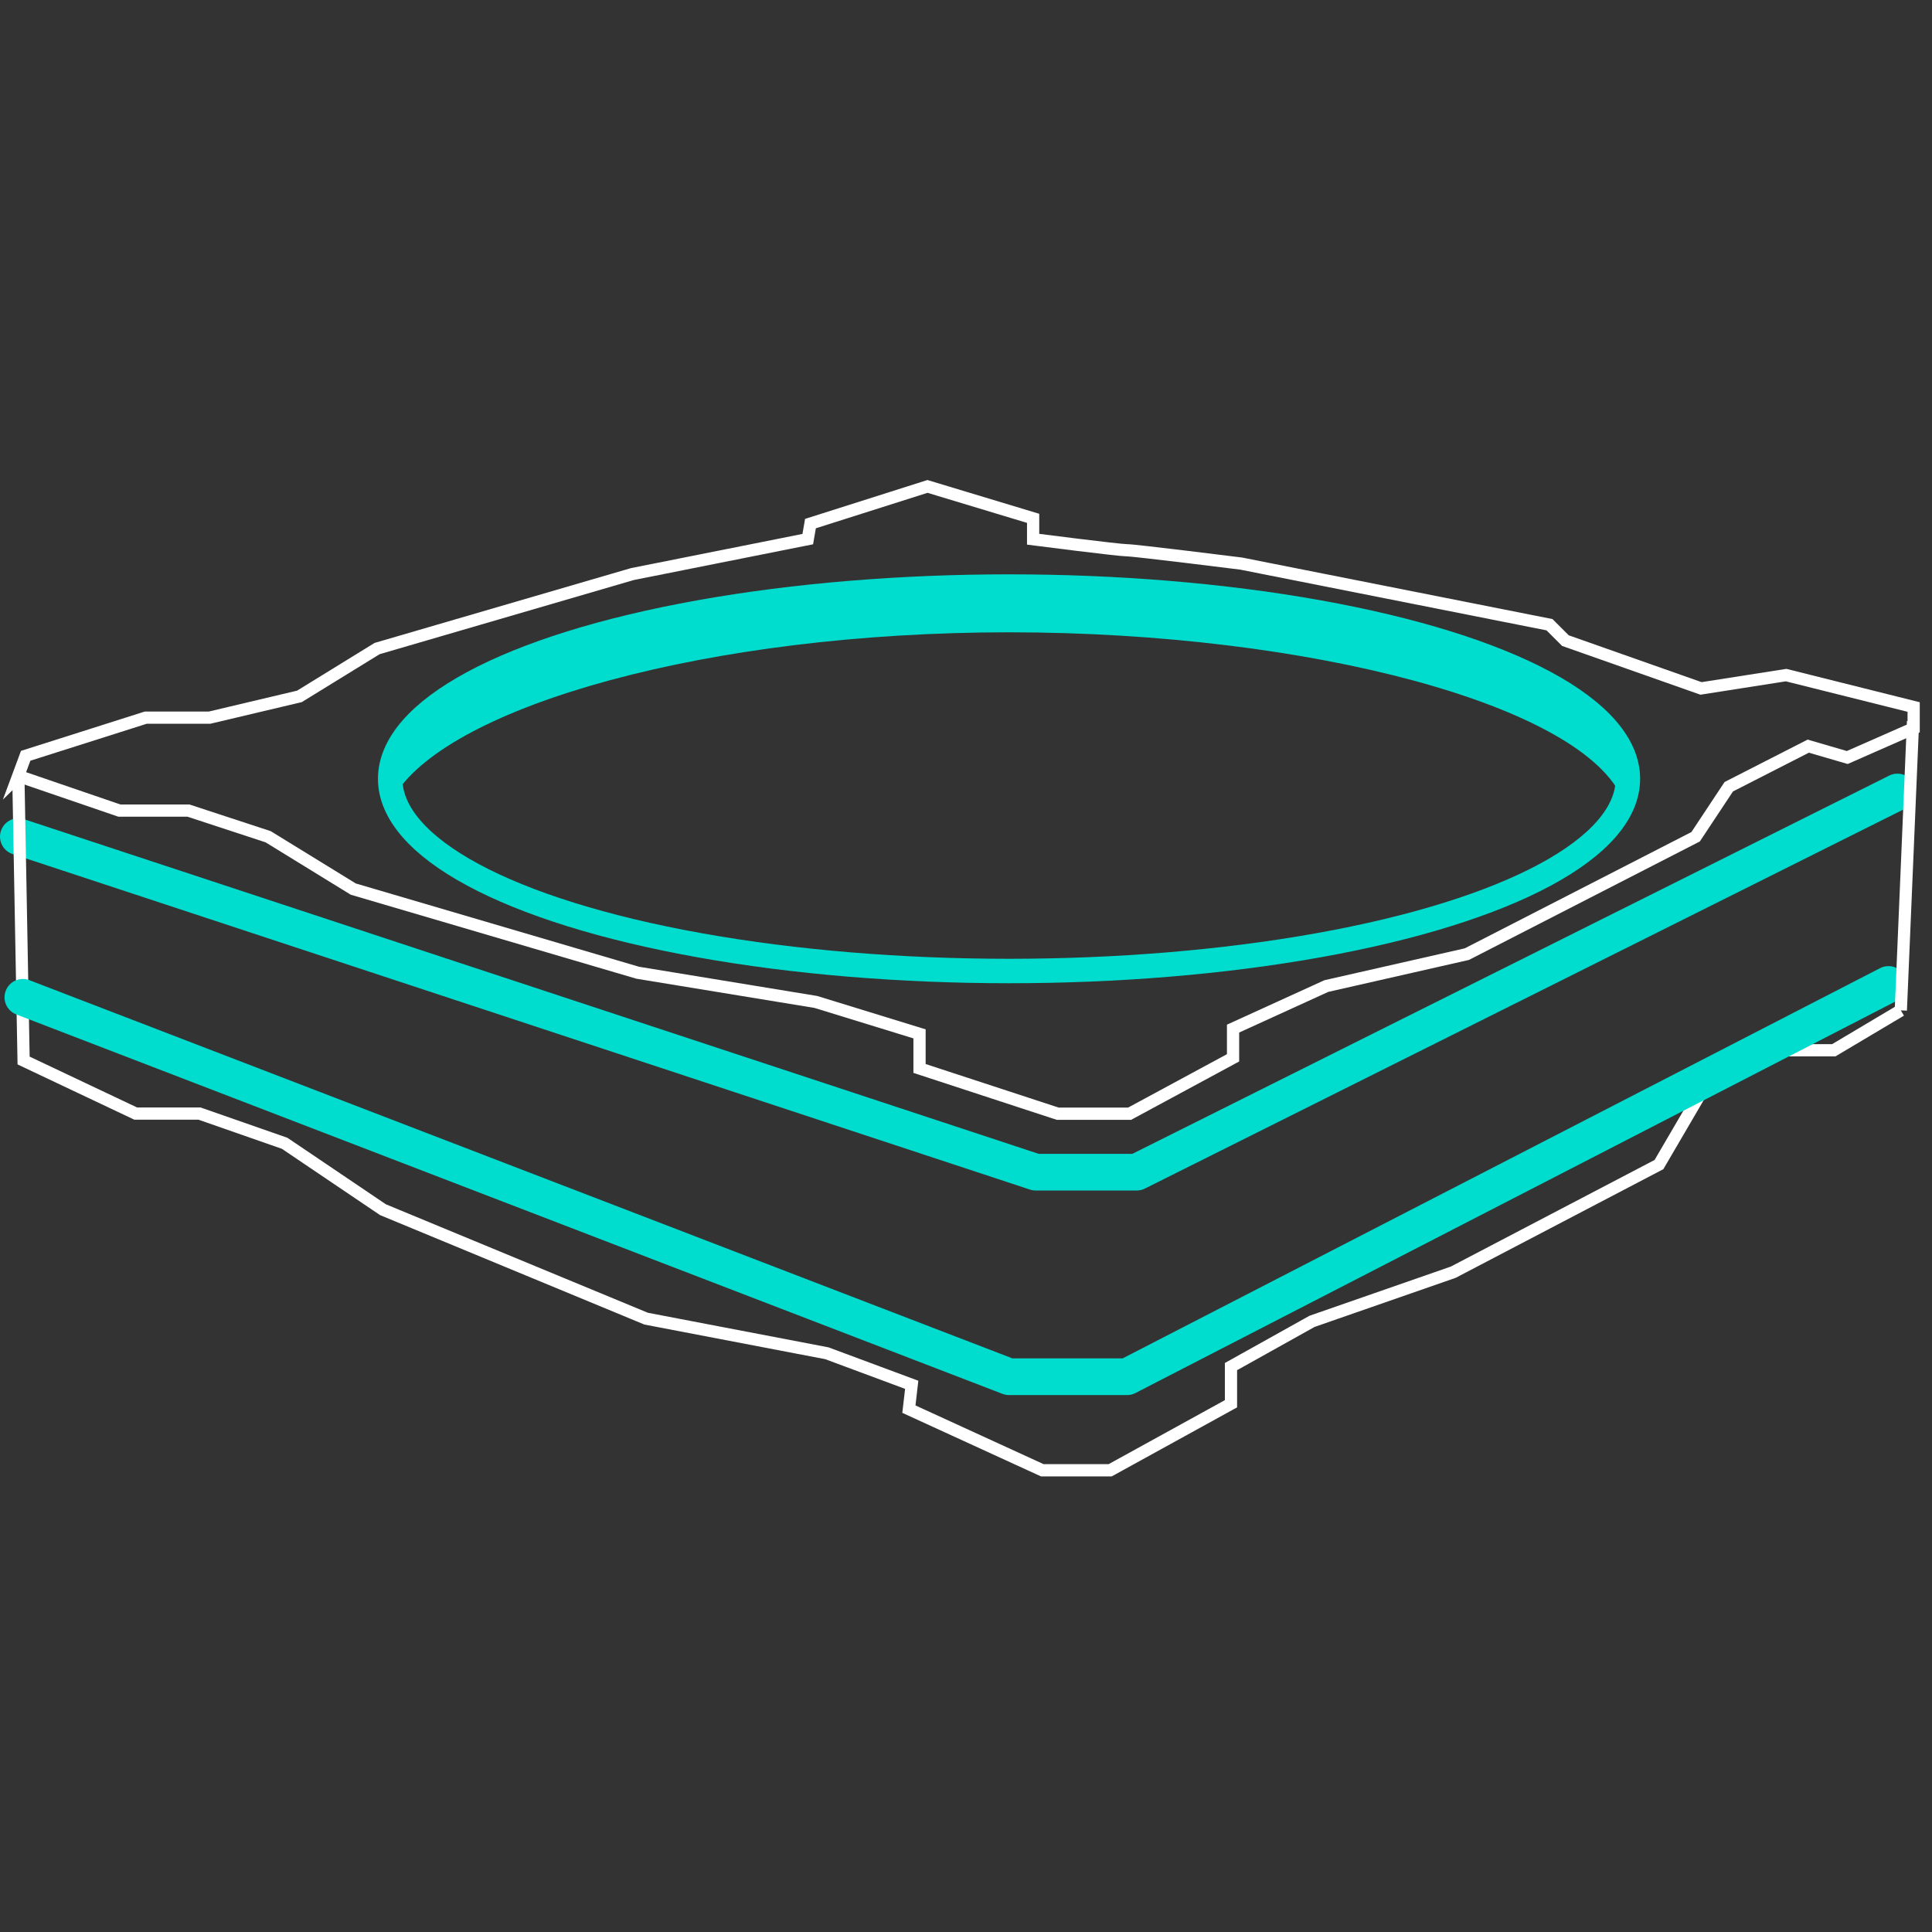
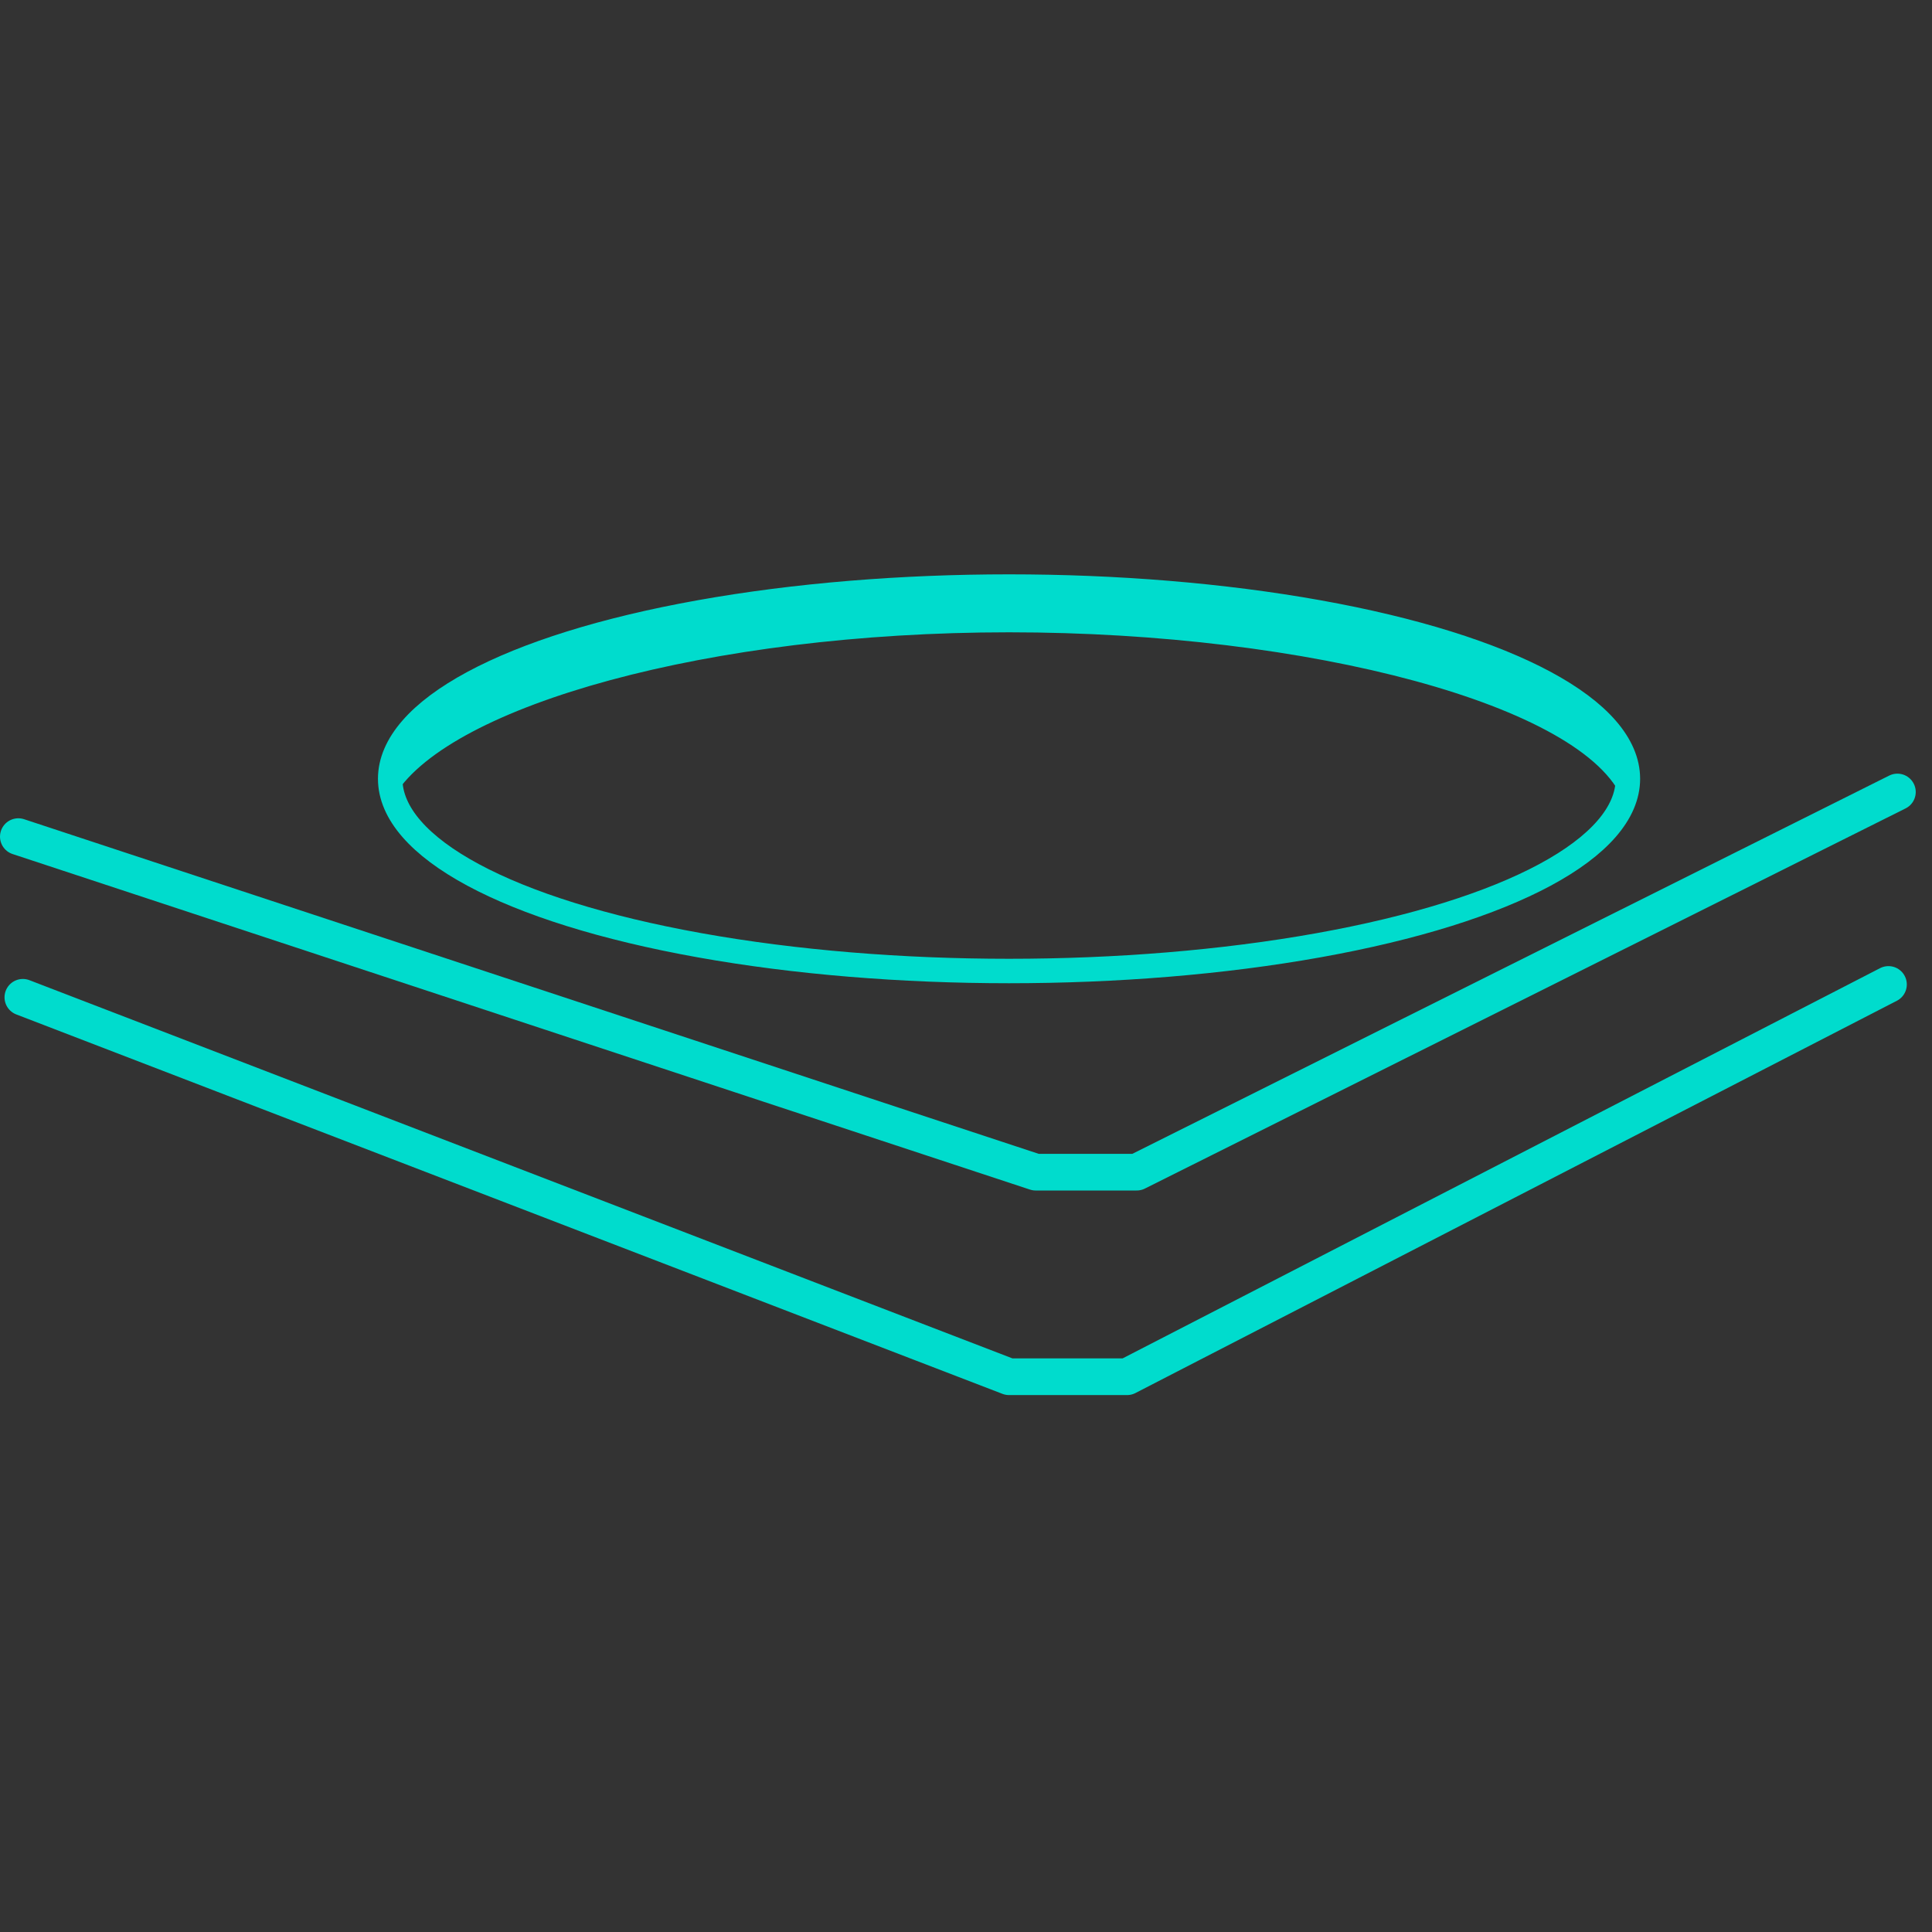
<svg xmlns="http://www.w3.org/2000/svg" id="_圖層_1" data-name="圖層 1" viewBox="0 0 158 158">
  <rect x="0" y="0" width="158" height="158" fill="#333333" stroke="none" />
  <defs>
    <style>
      .cls-1 {
        stroke-linecap: round;
        stroke-linejoin: round;
        stroke-width: 3px;
      }

      .cls-1, .cls-2, .cls-3 {
        fill: none;
      }

      .cls-1, .cls-3 {
        stroke: #00dccd;
      }

      .cls-2 {
        stroke: #fff;
      }

      .cls-2, .cls-3 {
        stroke-miterlimit: 10;
      }

      .cls-3 {
        stroke-width: 2px;
      }

      .cls-4 {
        fill: #00dccd;
      }
    </style>
  </defs>
  <g>
-     <path class="cls-2" d="M1.5,63.46l8.26,2.83h5.65l6.52,2.14,6.96,4.28,23.26,6.84,14.57,2.39,8.48,2.61v2.83l11.3,3.7h5.88l8.46-4.57v-2.39l7.63-3.48,11.49-2.61,18.71-9.6,2.71-4.09,6.5-3.32,3.19.93,5.43-2.39v-1.74l-10.43-2.61-6.96,1.09-11.09-3.91-1.3-1.3-25.22-5s-8.7-1.09-9.35-1.09-7.66-.9-7.66-.9v-1.71l-8.64-2.61-9.57,3.04-.22,1.27-14.35,2.86-20.87,6.09-6.35,3.91-7.35,1.74h-5.22l-9.82,3.12-.62,1.67Z" />
    <polyline class="cls-1" points="1.5 68.42 84.7 95.86 92.96 95.86 155.17 64.77" />
-     <polyline class="cls-2" points="155.45 82.63 149.97 85.89 145.45 85.89 139.36 88.93 135.67 95.24 118.85 104.04 107.3 108.06 100.67 111.76 100.67 114.8 90.79 120.24 85.24 120.24 74.33 115.24 74.56 113.25 67.62 110.67 52.84 107.84 31.32 98.93 23.28 93.5 16.32 91.07 11.1 91.07 1.93 86.73 1.5 63.46" />
    <ellipse class="cls-3" cx="82.52" cy="63.69" rx="50.61" ry="15.72" />
    <polyline class="cls-1" points="154.44 80.51 92.17 112.59 82.52 112.59 1.87 81.56" />
-     <line class="cls-2" x1="156.45" y1="58.98" x2="155.45" y2="82.63" />
  </g>
-   <path class="cls-4" d="M32.13,64.91c0,.11.14.14.2.05,4.58-7.24,25.59-13.25,50.19-13.25s47.09,6,50.22,13.75c0,0,4.35-9.26-20.71-14.54-6.18-1.18-34.82-6.17-59.83.18-3.54.91-16.23,3.08-20.04,11.02-.53,1.41-.08,2.15-.03,2.79Z" />
+   <path class="cls-4" d="M32.13,64.91c0,.11.14.14.2.05,4.58-7.24,25.59-13.25,50.19-13.25s47.09,6,50.22,13.75c0,0,4.35-9.26-20.71-14.54-6.18-1.18-34.82-6.17-59.83.18-3.54.91-16.23,3.08-20.04,11.02-.53,1.41-.08,2.15-.03,2.79" />
</svg>